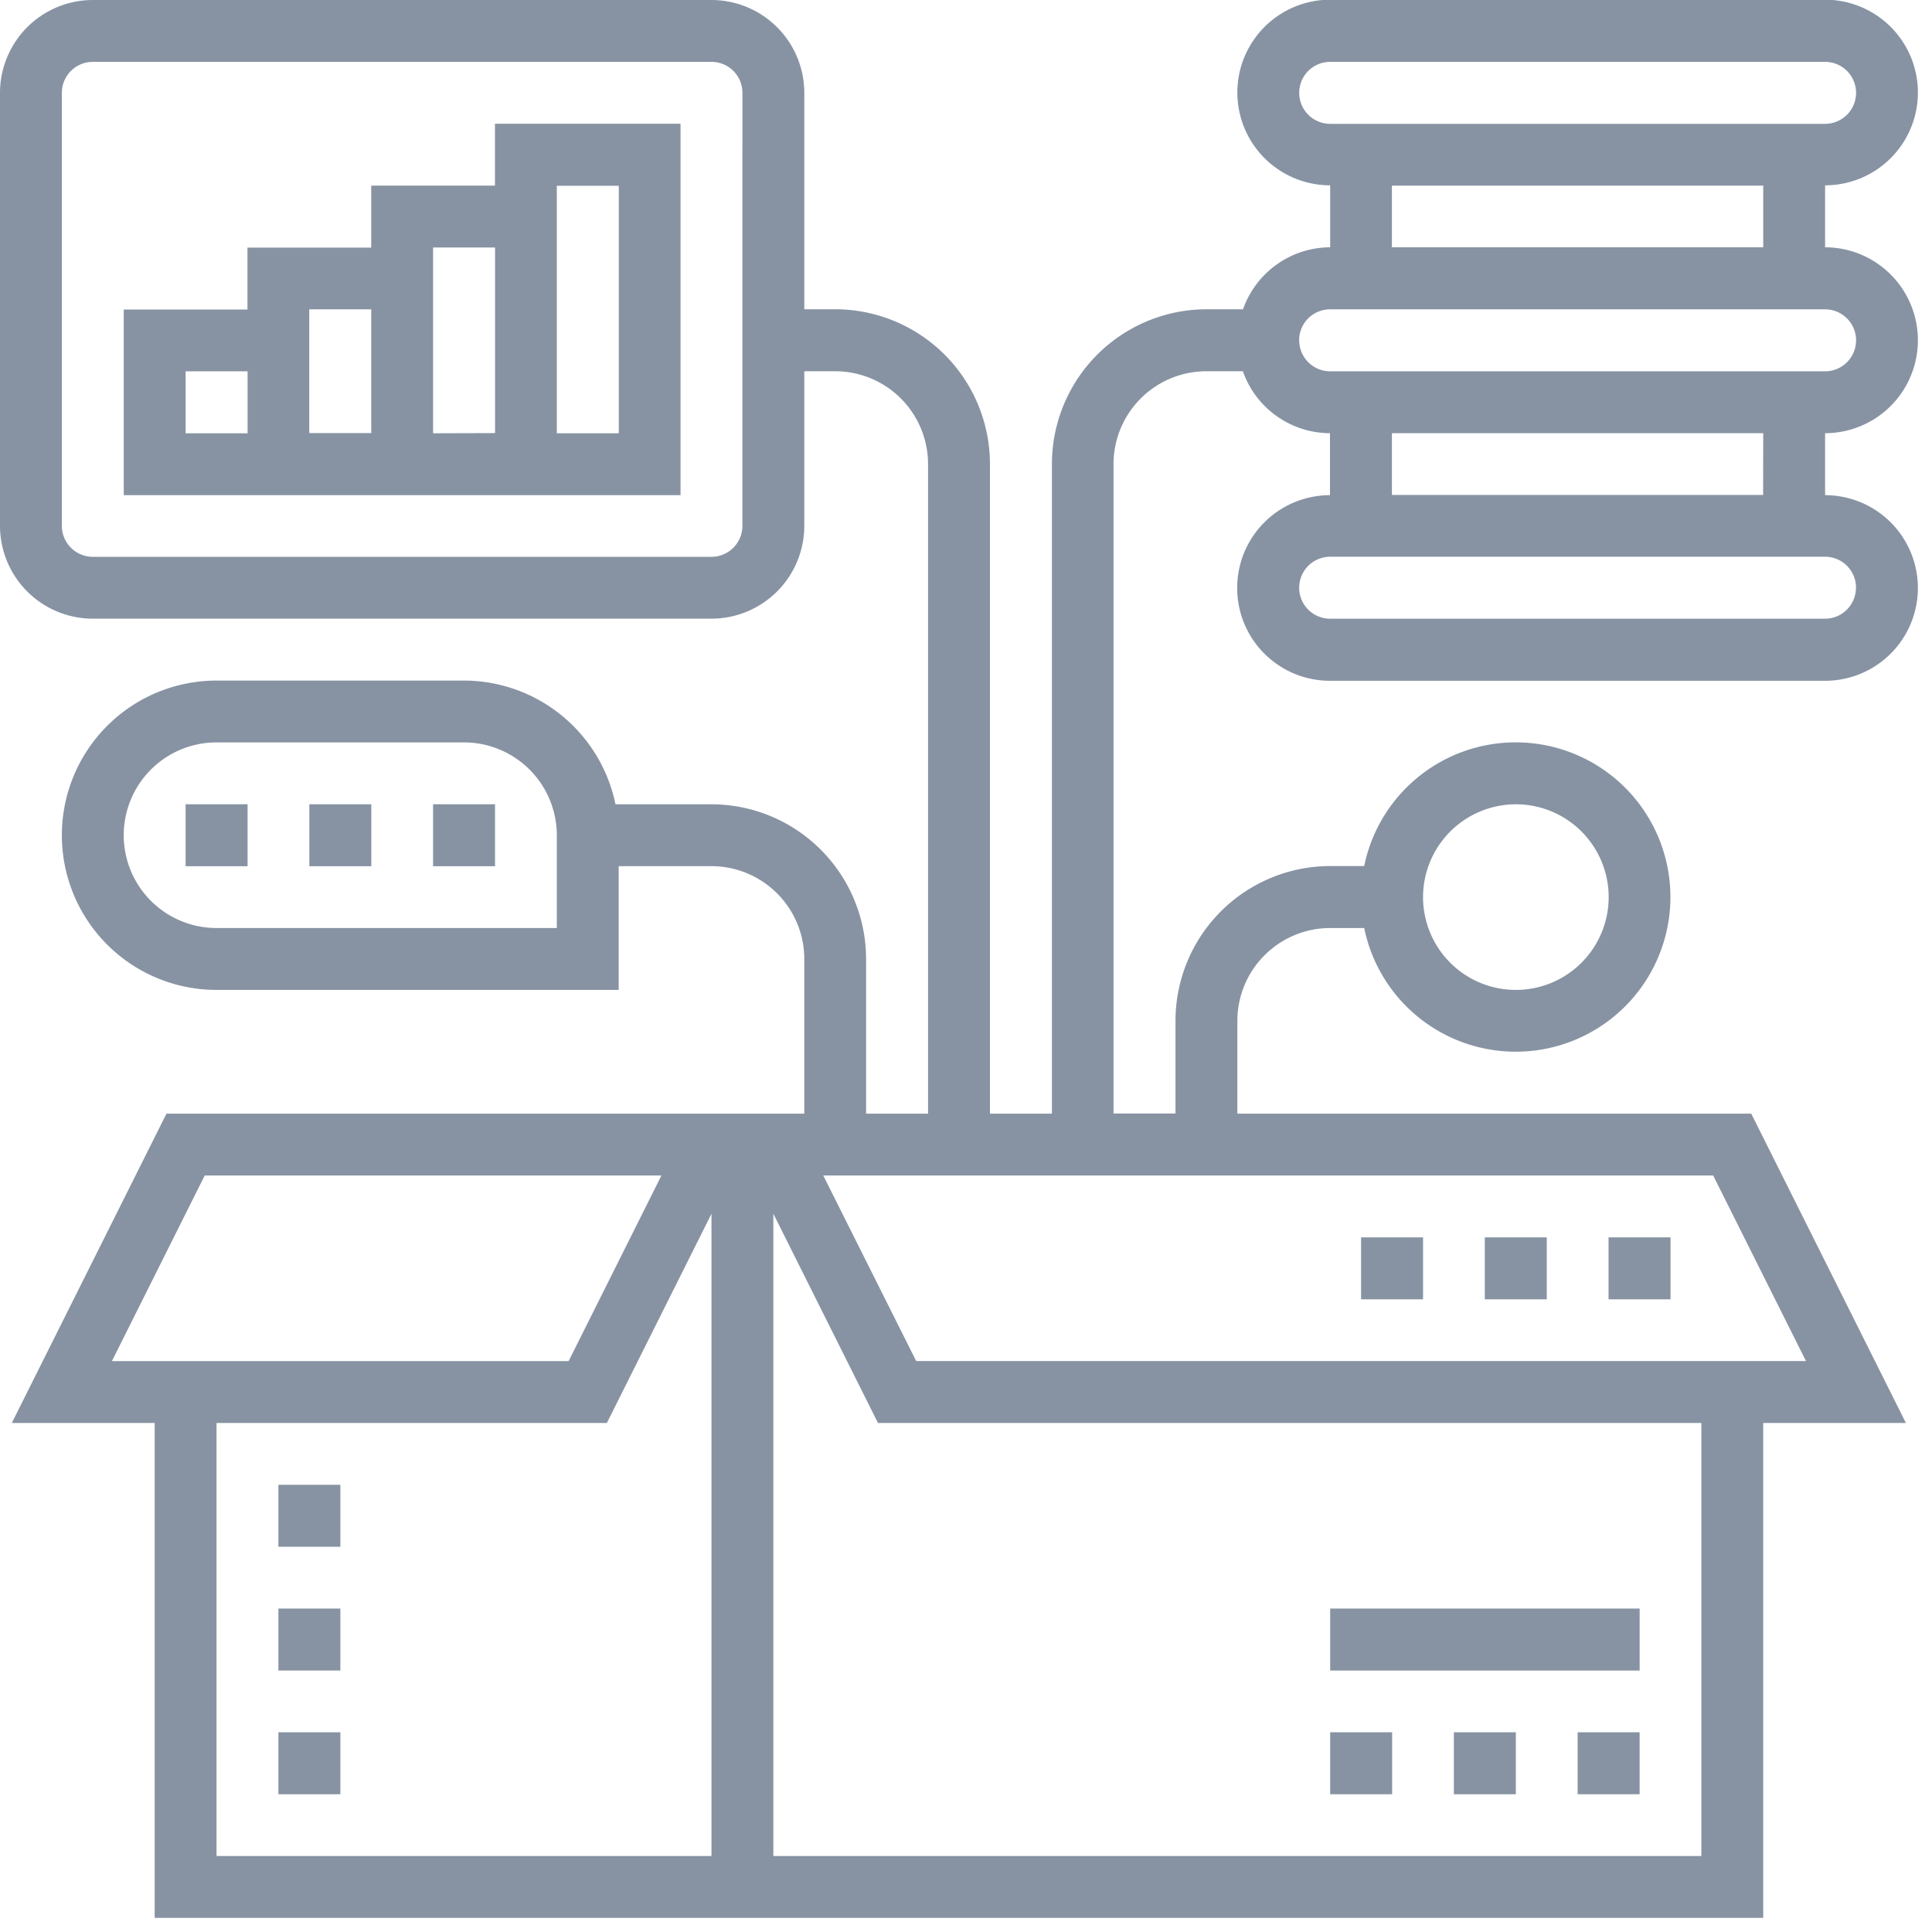
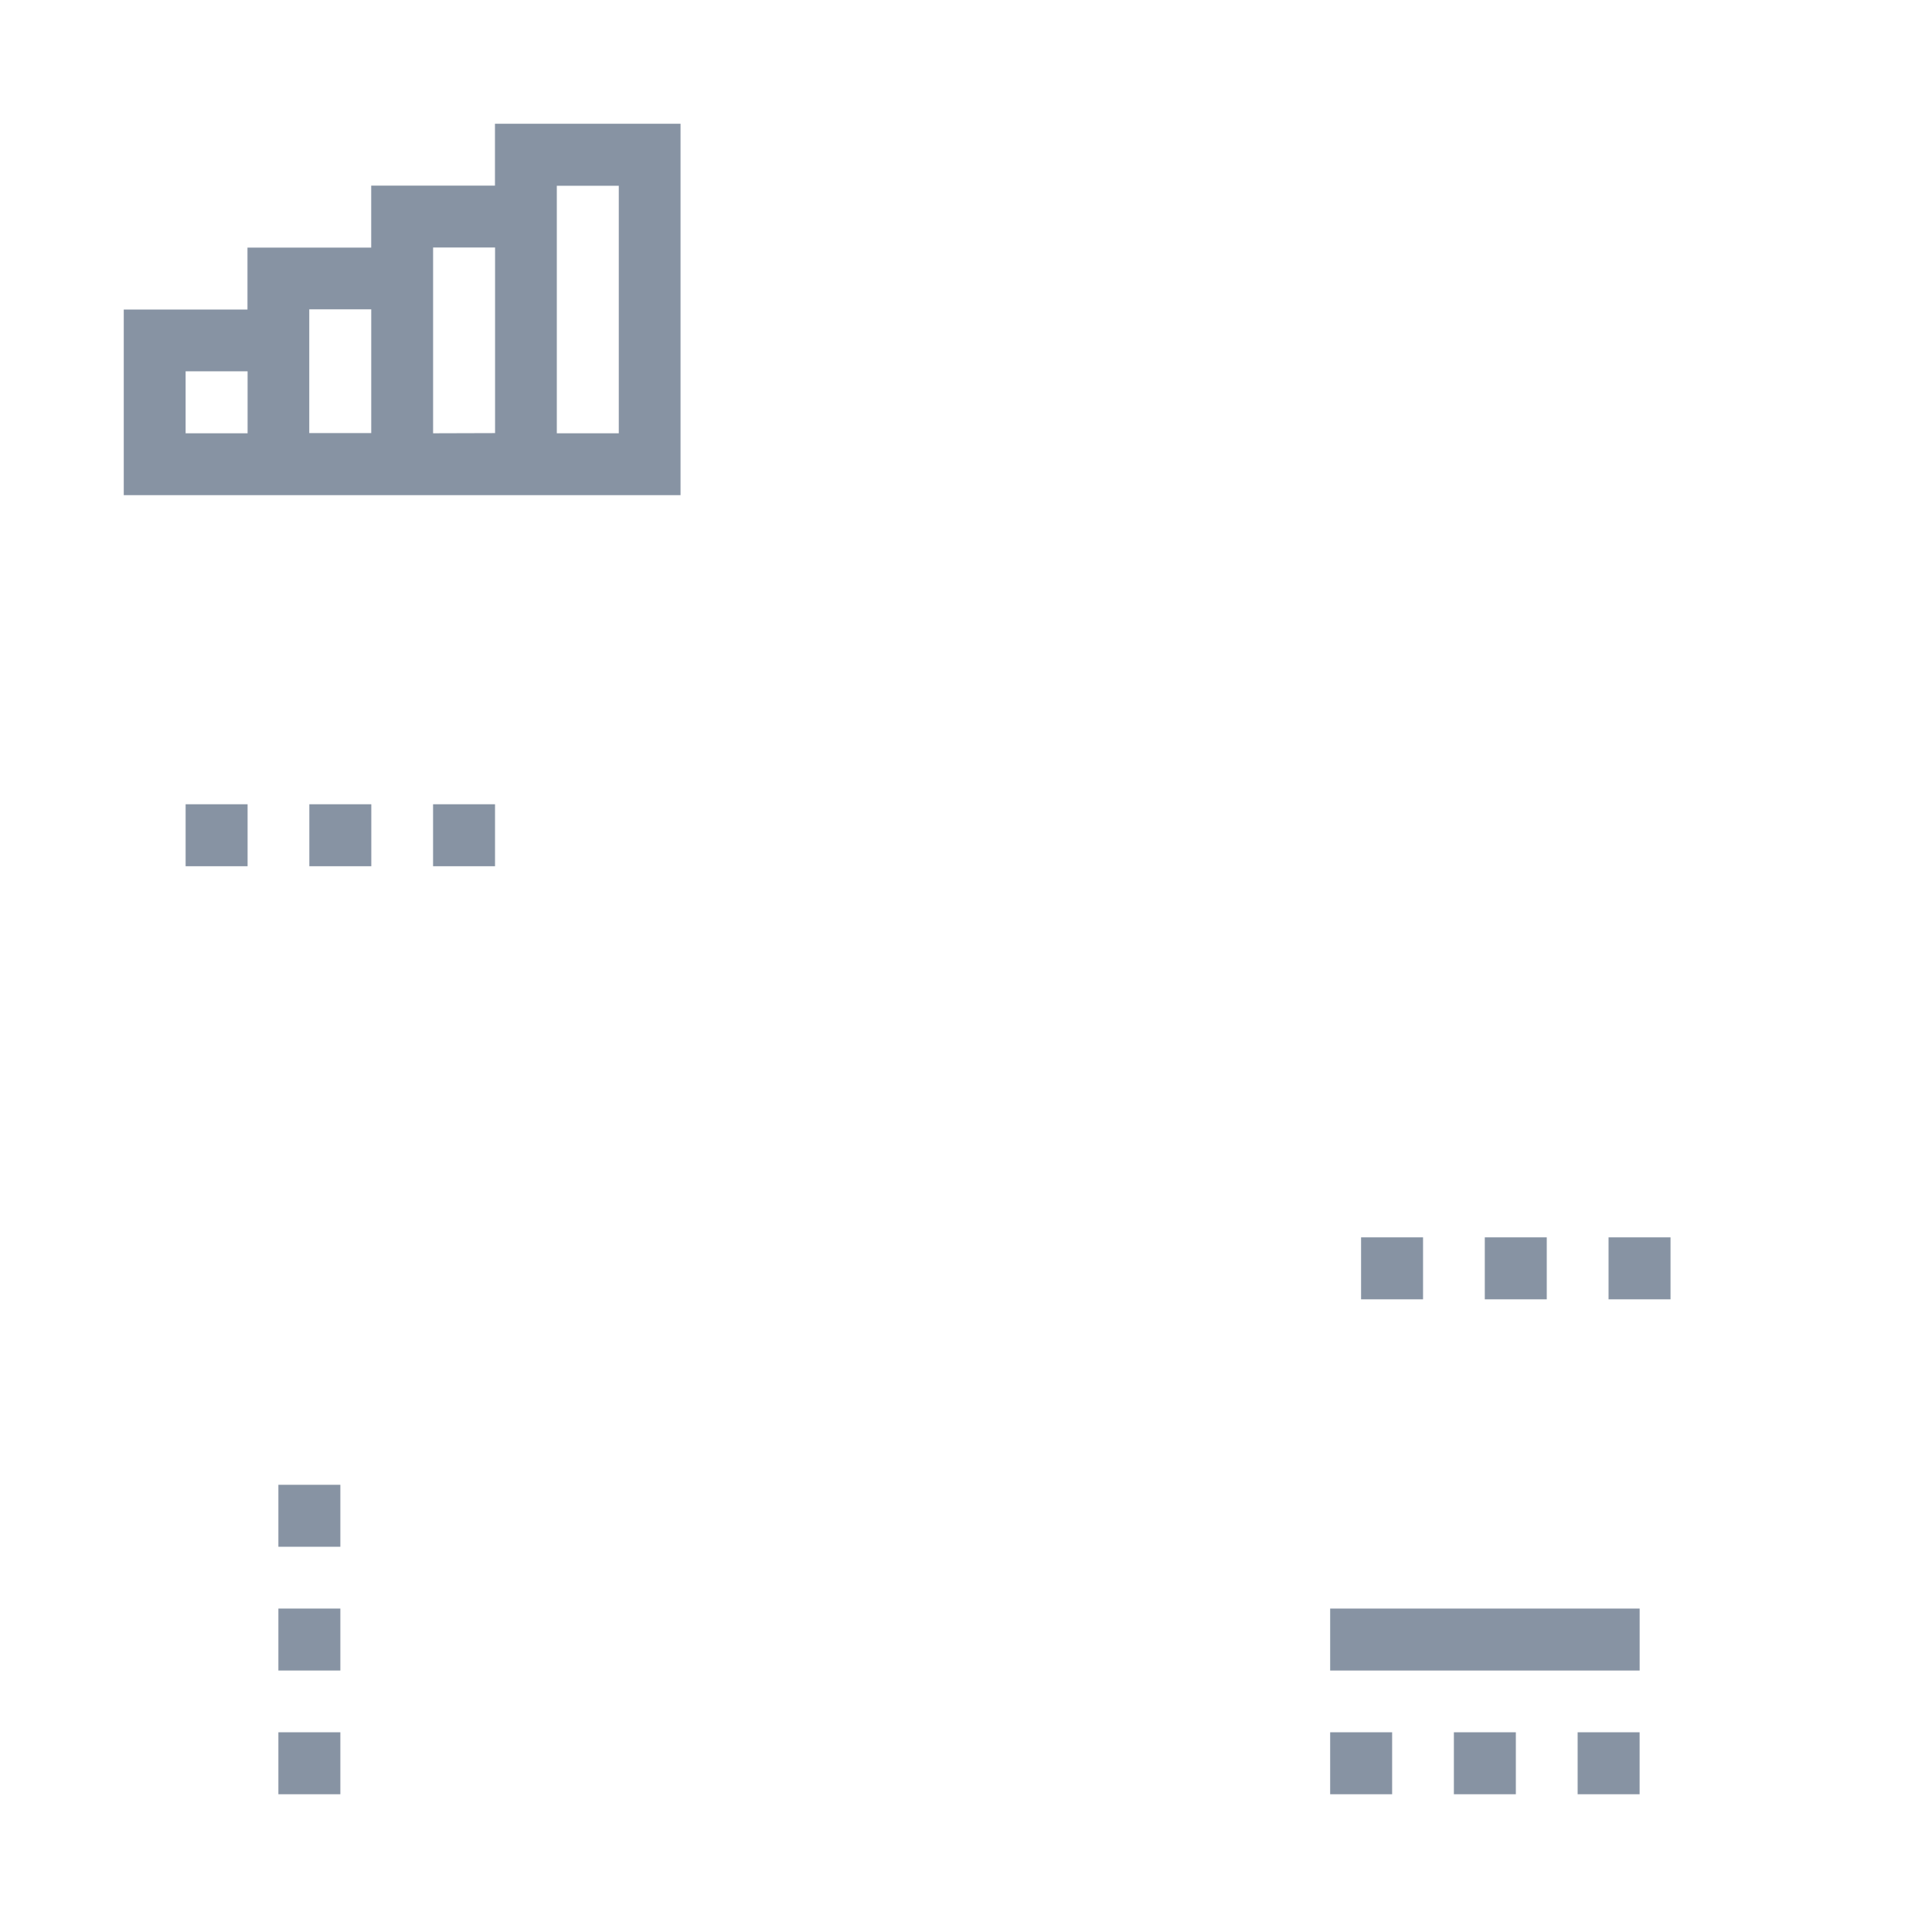
<svg xmlns="http://www.w3.org/2000/svg" width="53" height="53" viewBox="0 0 53 53">
  <defs>
    <clipPath id="a">
      <rect width="53" height="53" transform="translate(121 532)" fill="#fff" stroke="#707070" stroke-width="1" />
    </clipPath>
  </defs>
  <g transform="translate(-121 -532)" clip-path="url(#a)">
    <g transform="translate(121 532)">
      <path d="M52.839,57.919h1.7v1.7h-1.7Z" transform="translate(-9.56 -10.398)" fill="#8793a3" />
      <path d="M48.774,57.919h1.7v1.7h-1.7Z" transform="translate(-8.89 -10.398)" fill="#8793a3" />
      <path d="M44.71,57.919h1.7v1.7h-1.7Z" transform="translate(-8.22 -10.398)" fill="#8793a3" />
      <path d="M44.71,53.855H53.2v1.7H44.71Z" transform="translate(-8.22 -9.728)" fill="#8793a3" />
-       <path d="M53.629,10.351A2.549,2.549,0,0,0,51.083,7.8v-1.7a2.546,2.546,0,0,0,0-5.092H37.506a2.546,2.546,0,1,0,0,5.092V7.8a2.542,2.542,0,0,0-2.39,1.7h-1a4.248,4.248,0,0,0-4.243,4.243V31.566h-1.7V13.745A4.248,4.248,0,0,0,23.928,9.5H23.08V3.562a2.549,2.549,0,0,0-2.546-2.546H3.562A2.549,2.549,0,0,0,1.016,3.562v11.88a2.549,2.549,0,0,0,2.546,2.546H20.534a2.549,2.549,0,0,0,2.546-2.546V11.2h.849a2.549,2.549,0,0,1,2.546,2.546V31.566h-1.7V27.323a4.248,4.248,0,0,0-4.243-4.243H17.9a4.25,4.25,0,0,0-4.157-3.394H6.956a4.243,4.243,0,0,0,0,8.486H17.988V24.777h2.546a2.549,2.549,0,0,1,2.546,2.546v4.243H5.583L1.34,40.052H5.259V53.629H49.386V40.052H53.3l-4.243-8.486H34.96V29.02a2.549,2.549,0,0,1,2.546-2.546h.934a4.243,4.243,0,1,0,0-1.7h-.934a4.248,4.248,0,0,0-4.243,4.243v2.546h-1.7V13.745A2.549,2.549,0,0,1,34.111,11.2h1a2.542,2.542,0,0,0,2.39,1.7v1.7a2.546,2.546,0,1,0,0,5.092H51.083a2.546,2.546,0,0,0,0-5.092V12.9A2.549,2.549,0,0,0,53.629,10.351ZM21.382,15.442a.849.849,0,0,1-.849.849H3.562a.849.849,0,0,1-.849-.849V3.562a.849.849,0,0,1,.849-.849H20.534a.849.849,0,0,1,.849.849ZM16.291,26.474H6.956a2.546,2.546,0,0,1,0-5.092h6.789a2.549,2.549,0,0,1,2.546,2.546ZM42.6,23.08a2.546,2.546,0,1,1-2.546,2.546A2.549,2.549,0,0,1,42.6,23.08ZM6.632,33.263H19.161l-2.546,5.092H4.086Zm.324,6.789H17.664l2.87-5.74v17.62H6.956Zm40.733,11.88H22.231V34.312l2.87,5.74H47.689Zm2.87-13.578H26.15L23.6,33.263H48.013ZM36.657,3.562a.849.849,0,0,1,.849-.849H51.083a.849.849,0,0,1,0,1.7H37.506A.849.849,0,0,1,36.657,3.562ZM39.2,6.108H49.386V7.8H39.2Zm-2.546,4.243a.849.849,0,0,1,.849-.849H51.083a.849.849,0,0,1,0,1.7H37.506A.849.849,0,0,1,36.657,10.351Zm15.275,6.789a.849.849,0,0,1-.849.849H37.506a.849.849,0,1,1,0-1.7H51.083A.849.849,0,0,1,51.932,17.139Zm-2.546-2.546H39.2V12.9H49.386Z" transform="translate(-1.016 -1.016)" fill="#8793a3" />
      <path d="M15.264,6.778H11.869v1.7H8.475v1.7H5.081v5.092H20.355V5.081H15.264Zm-3.394,3.394v3.394h-1.7V10.172Zm-5.092,1.7h1.7v1.7h-1.7Zm6.789,1.7V8.475h1.7v5.092Zm3.394-6.789h1.7v6.789h-1.7Z" transform="translate(-1.686 -1.686)" fill="#8793a3" />
      <path d="M7.113,27.435h1.7v1.7h-1.7Z" transform="translate(-2.021 -5.372)" fill="#8793a3" />
      <path d="M11.177,27.435h1.7v1.7h-1.7Z" transform="translate(-2.691 -5.372)" fill="#8793a3" />
      <path d="M15.242,27.435h1.7v1.7h-1.7Z" transform="translate(-3.362 -5.372)" fill="#8793a3" />
      <path d="M53.855,41.661h1.7v1.7h-1.7Z" transform="translate(-9.728 -7.717)" fill="#8793a3" />
      <path d="M49.79,41.661h1.7v1.7h-1.7Z" transform="translate(-9.058 -7.717)" fill="#8793a3" />
      <path d="M45.726,41.661h1.7v1.7h-1.7Z" transform="translate(-8.388 -7.717)" fill="#8793a3" />
      <path d="M10.161,49.79h1.7v1.7h-1.7Z" transform="translate(-2.524 -9.058)" fill="#8793a3" />
      <path d="M10.161,53.855h1.7v1.7h-1.7Z" transform="translate(-2.524 -9.728)" fill="#8793a3" />
      <path d="M10.161,57.919h1.7v1.7h-1.7Z" transform="translate(-2.524 -10.398)" fill="#8793a3" />
    </g>
  </g>
</svg>